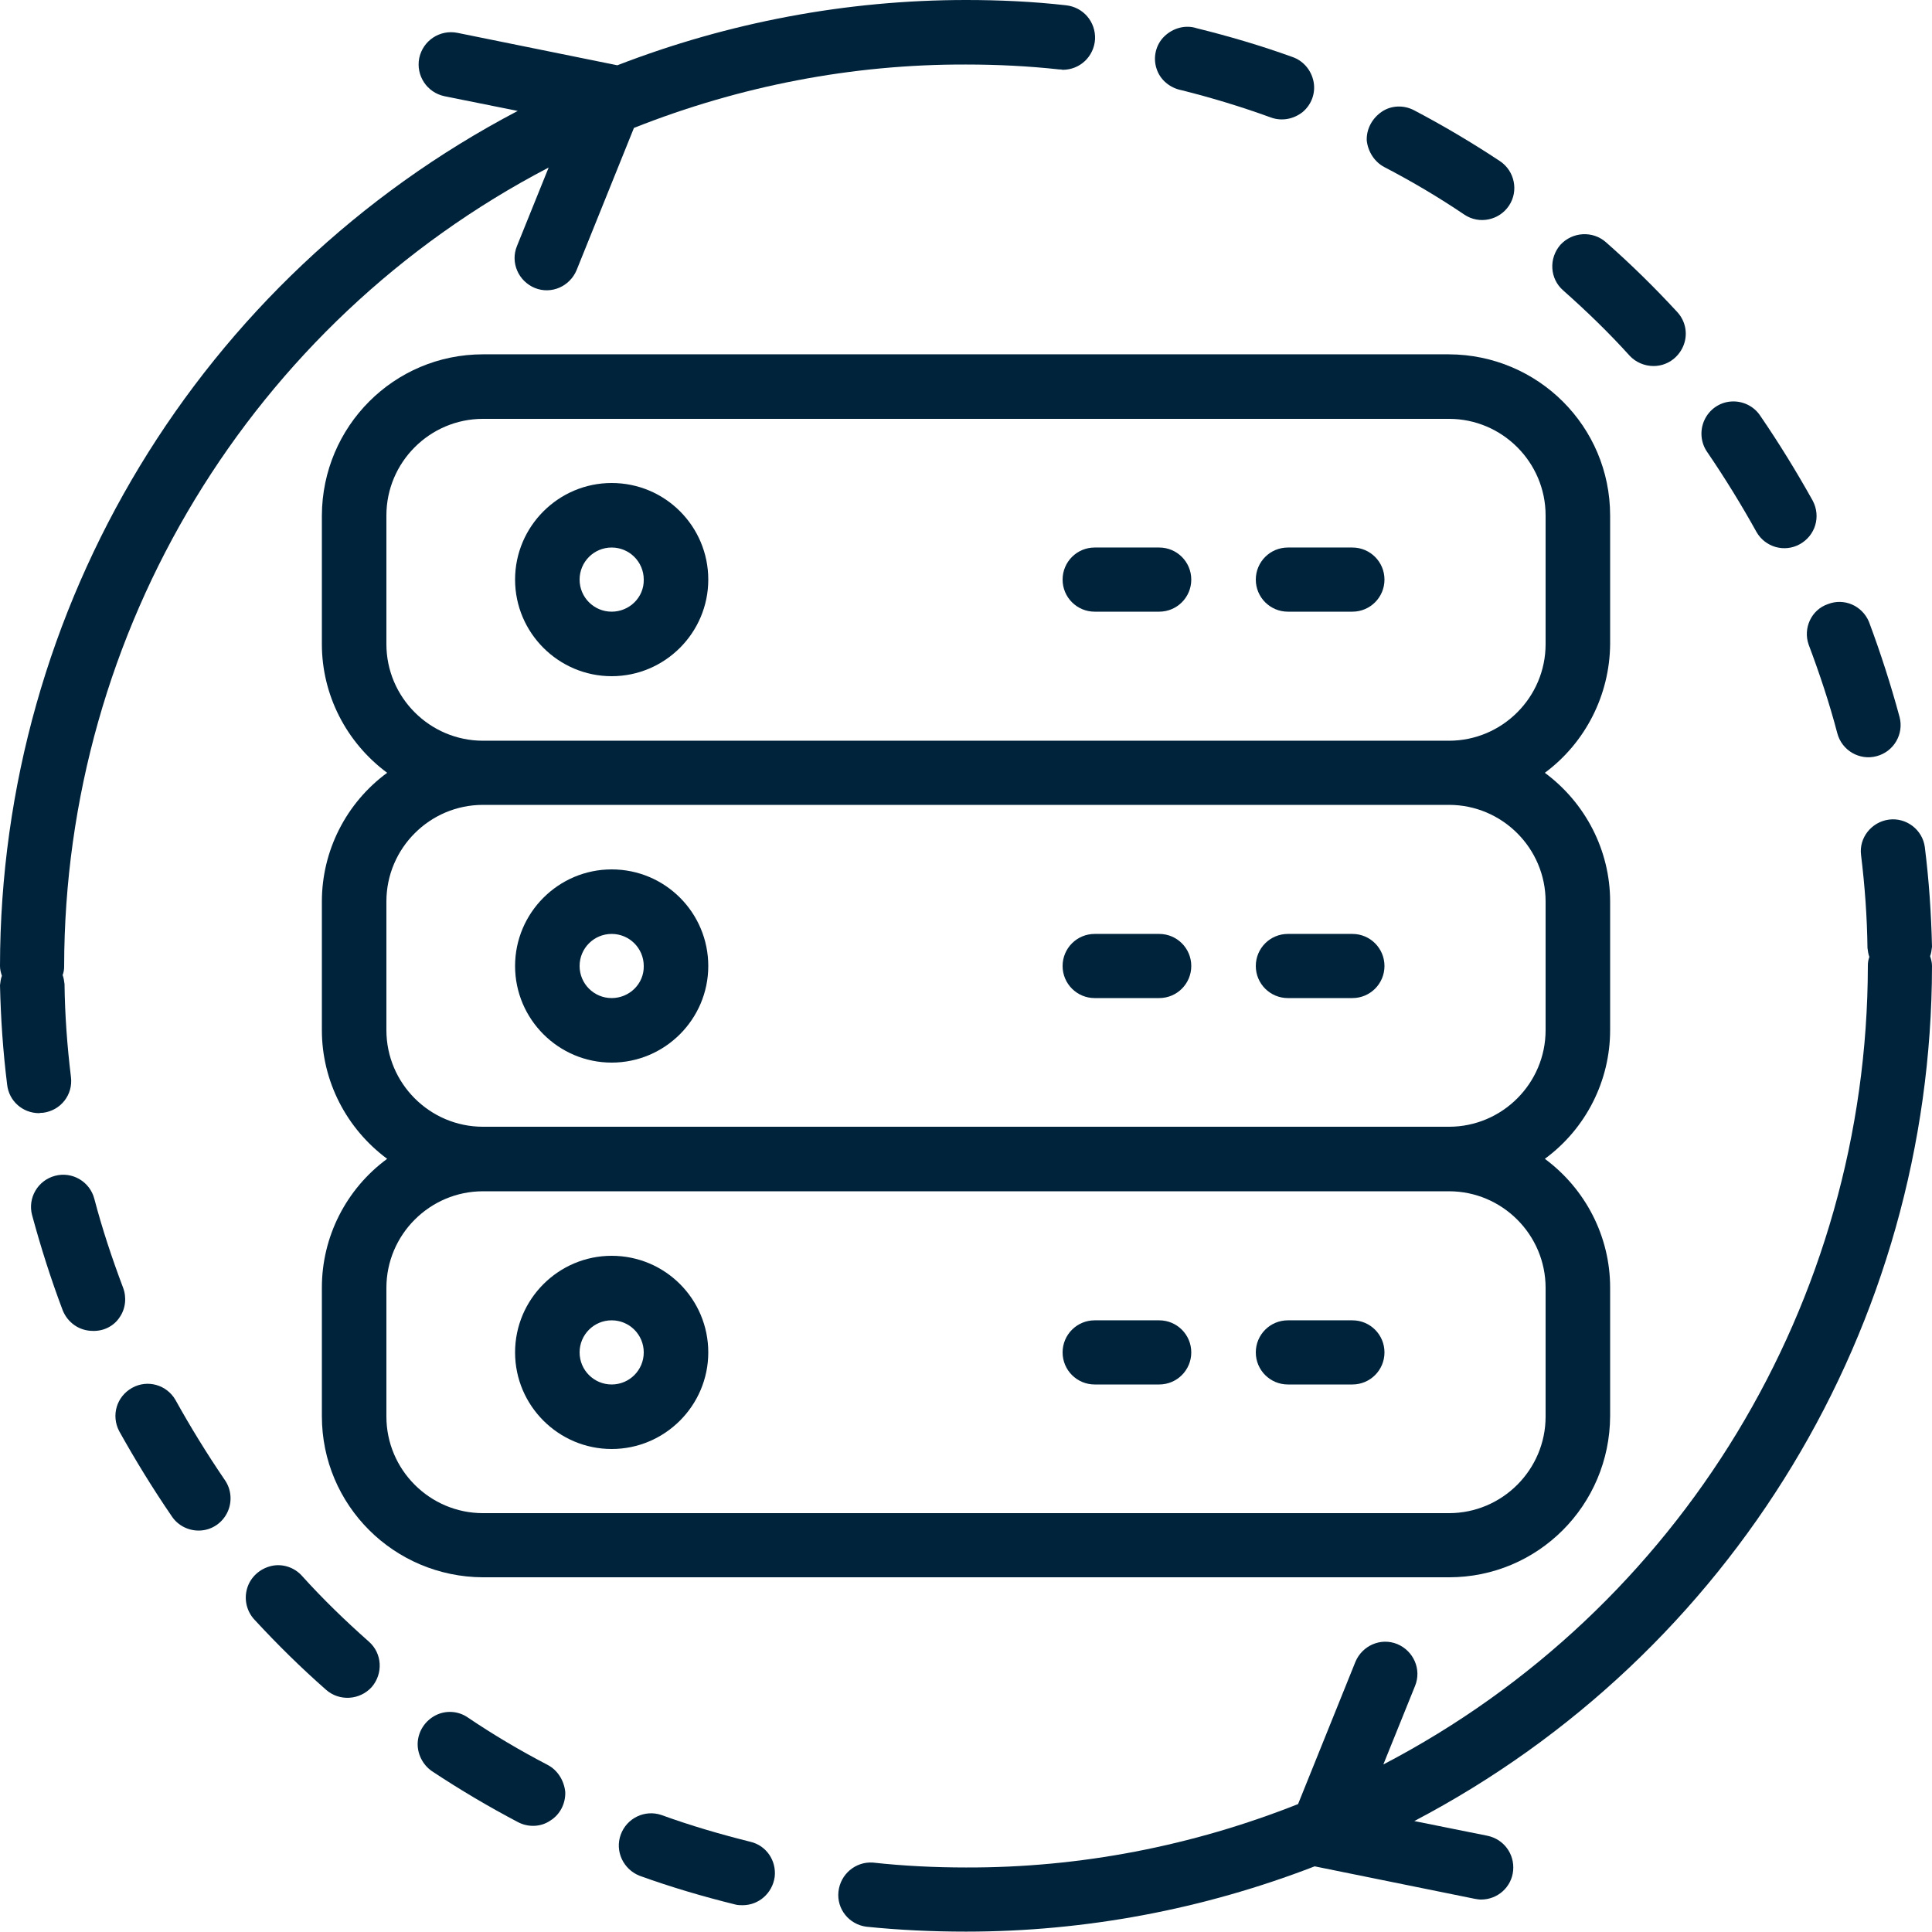
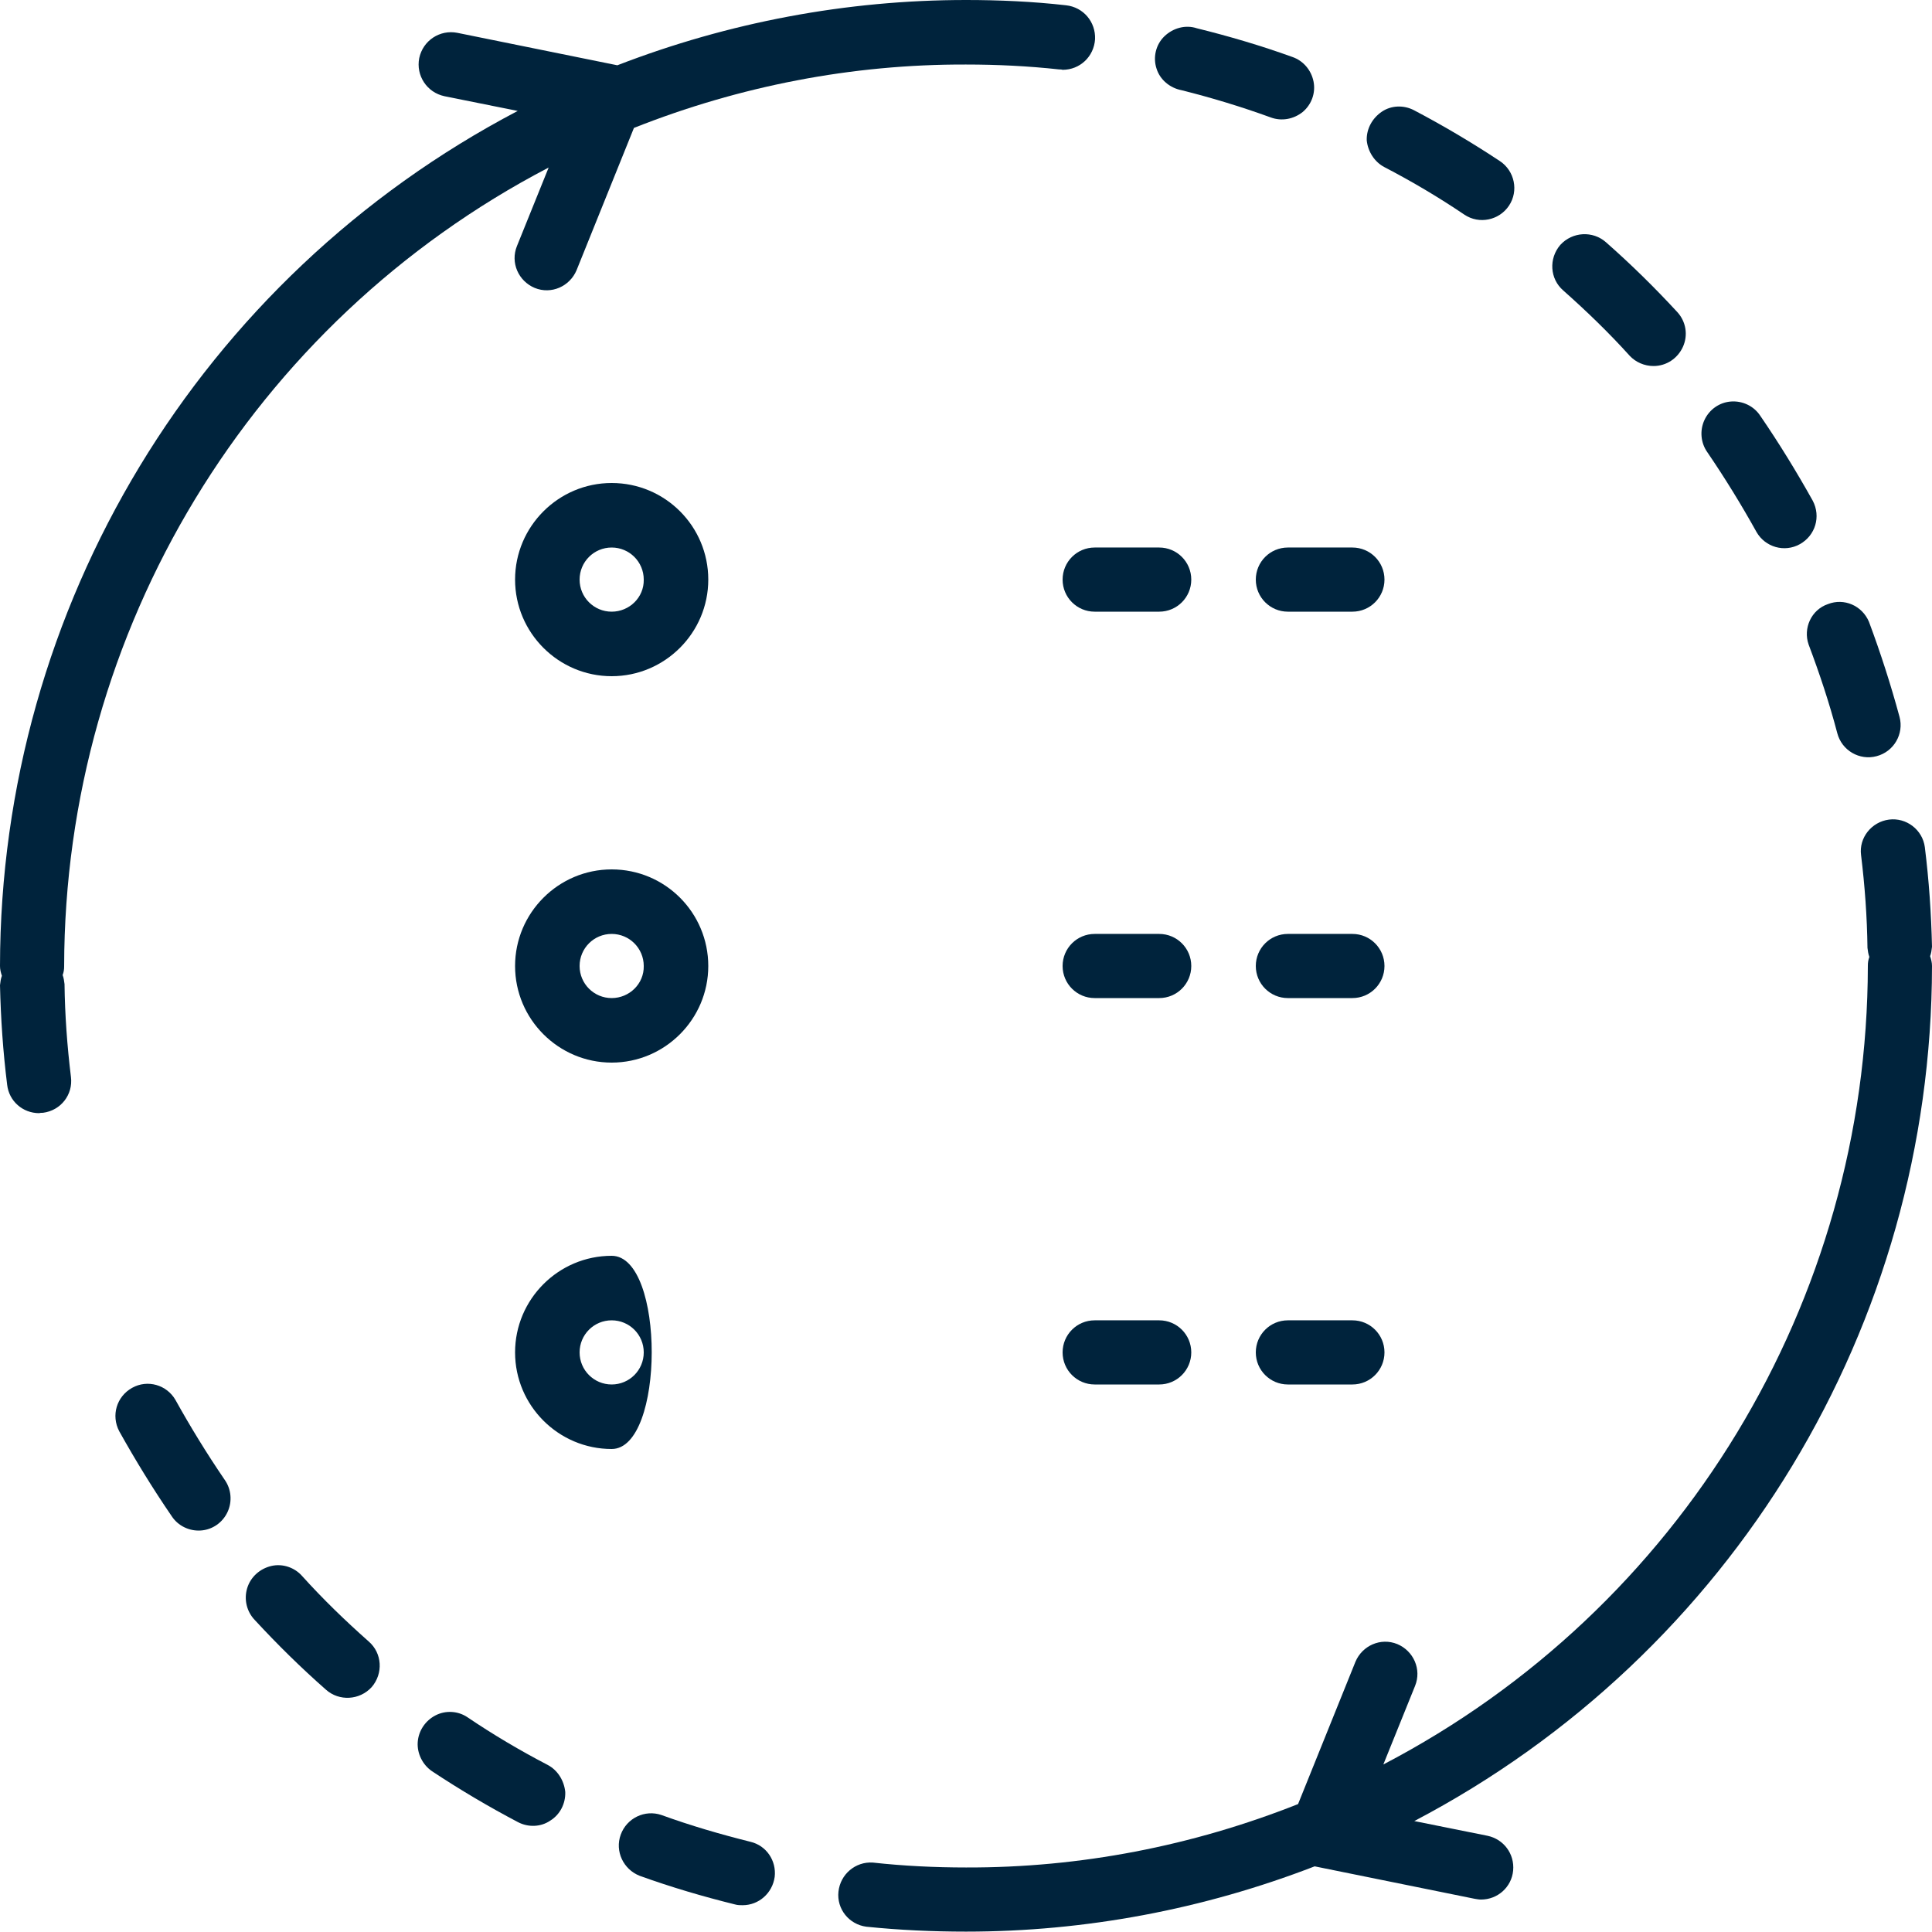
<svg xmlns="http://www.w3.org/2000/svg" version="1.1" id="Capa_1" x="0px" y="0px" viewBox="0 0 512 512" style="enable-background:new 0 0 512 512;" xml:space="preserve">
  <style type="text/css">
	.st0{fill:#00233C;}
</style>
  <g>
    <g>
      <g>
        <g>
-           <path class="st0" d="M426.7,170.7v-34.1c0-23.6-19.1-42.6-42.7-42.7H128c-23.6,0-42.6,19.1-42.7,42.7v34.1      c0,13.5,6.5,26.1,17.3,34.1c-10.9,8-17.3,20.7-17.3,34.1v34.1c0,13.5,6.5,26.1,17.3,34.1c-10.9,8-17.3,20.7-17.3,34.1v34.1      c0,23.6,19.1,42.6,42.7,42.7h256c23.6,0,42.6-19.1,42.7-42.7v-34.1c0-13.5-6.5-26.1-17.3-34.1c10.9-8,17.3-20.7,17.3-34.1v-34.1      c0-13.5-6.5-26.1-17.3-34.1C420.2,196.8,426.6,184.1,426.7,170.7z M409.6,341.3v34.1c0,14.1-11.5,25.6-25.6,25.6H128      c-14.1,0-25.6-11.5-25.6-25.6v-34.1c0-14.1,11.5-25.6,25.6-25.6h256C398.1,315.7,409.6,327.2,409.6,341.3z M409.6,238.9v34.1      c0,14.1-11.5,25.6-25.6,25.6H128c-14.1,0-25.6-11.5-25.6-25.6v-34.1c0-14.1,11.5-25.6,25.6-25.6h256      C398.1,213.3,409.6,224.8,409.6,238.9z M409.6,170.7c0,14.1-11.5,25.6-25.6,25.6H128c-14.1,0-25.6-11.5-25.6-25.6v-34.1      c0-14.1,11.5-25.6,25.6-25.6h256c14.1,0,25.6,11.5,25.6,25.6V170.7z" />
          <path class="st0" d="M358.4,145.1h-17.1c-4.7,0-8.5,3.8-8.5,8.5c0,4.7,3.8,8.5,8.5,8.5h17.1c4.7,0,8.5-3.8,8.5-8.5      C366.9,148.9,363.1,145.1,358.4,145.1z" />
          <path class="st0" d="M307.2,145.1h-17.1c-4.7,0-8.5,3.8-8.5,8.5c0,4.7,3.8,8.5,8.5,8.5h17.1c4.7,0,8.5-3.8,8.5-8.5      C315.7,148.9,311.9,145.1,307.2,145.1z" />
          <path class="st0" d="M162.1,128c-14.1,0-25.6,11.5-25.6,25.6c0,14.1,11.5,25.6,25.6,25.6s25.6-11.5,25.6-25.6      C187.7,139.5,176.3,128,162.1,128z M162.1,162.1c-4.7,0-8.5-3.8-8.5-8.5c0-4.7,3.8-8.5,8.5-8.5s8.5,3.8,8.5,8.5      C170.7,158.3,166.8,162.1,162.1,162.1z" />
          <path class="st0" d="M358.4,247.5h-17.1c-4.7,0-8.5,3.8-8.5,8.5c0,4.7,3.8,8.5,8.5,8.5h17.1c4.7,0,8.5-3.8,8.5-8.5      C366.9,251.3,363.1,247.5,358.4,247.5z" />
          <path class="st0" d="M307.2,247.5h-17.1c-4.7,0-8.5,3.8-8.5,8.5c0,4.7,3.8,8.5,8.5,8.5h17.1c4.7,0,8.5-3.8,8.5-8.5      C315.7,251.3,311.9,247.5,307.2,247.5z" />
          <path class="st0" d="M162.1,230.4c-14.1,0-25.6,11.5-25.6,25.6c0,14.1,11.5,25.6,25.6,25.6s25.6-11.5,25.6-25.6      S176.3,230.4,162.1,230.4z M162.1,264.5c-4.7,0-8.5-3.8-8.5-8.5s3.8-8.5,8.5-8.5s8.5,3.8,8.5,8.5      C170.7,260.7,166.8,264.5,162.1,264.5z" />
          <path class="st0" d="M358.4,349.9h-17.1c-4.7,0-8.5,3.8-8.5,8.5s3.8,8.5,8.5,8.5h17.1c4.7,0,8.5-3.8,8.5-8.5      S363.1,349.9,358.4,349.9z" />
          <path class="st0" d="M307.2,349.9h-17.1c-4.7,0-8.5,3.8-8.5,8.5s3.8,8.5,8.5,8.5h17.1c4.7,0,8.5-3.8,8.5-8.5      S311.9,349.9,307.2,349.9z" />
-           <path class="st0" d="M162.1,332.8c-14.1,0-25.6,11.5-25.6,25.6S148,384,162.1,384s25.6-11.5,25.6-25.6S176.3,332.8,162.1,332.8z       M162.1,366.9c-4.7,0-8.5-3.8-8.5-8.5s3.8-8.5,8.5-8.5s8.5,3.8,8.5,8.5S166.8,366.9,162.1,366.9z" />
+           <path class="st0" d="M162.1,332.8c-14.1,0-25.6,11.5-25.6,25.6S148,384,162.1,384S176.3,332.8,162.1,332.8z       M162.1,366.9c-4.7,0-8.5-3.8-8.5-8.5s3.8-8.5,8.5-8.5s8.5,3.8,8.5,8.5S166.8,366.9,162.1,366.9z" />
          <path class="st0" d="M512,256c0-0.9-0.2-1.7-0.5-2.6c0.3-0.8,0.4-1.6,0.5-2.5c-0.2-8.8-0.8-17.6-1.9-26.4      c-0.6-4.6-4.9-7.9-9.5-7.3s-8,4.8-7.4,9.4c1,8.2,1.6,16.4,1.7,24.6c0.1,0.8,0.2,1.6,0.5,2.4c-0.3,0.8-0.4,1.5-0.4,2.3      c-0.1,89-49.6,170.6-128.4,211.7l8.4-20.8c1.8-4.4-0.4-9.3-4.7-11.1c-4.4-1.8-9.3,0.4-11.1,4.7L344,478.1      c-28,11.1-57.8,16.9-88,16.8c-8.2,0-16.5-0.4-24.7-1.3c-4.6-0.3-8.6,3.1-9.1,7.7s2.8,8.7,7.4,9.3c8.8,0.9,17.6,1.3,26.4,1.3      c31.6,0,62.9-5.9,92.4-17.3l42.4,8.6c0.6,0.1,1.1,0.2,1.7,0.2c4.4,0,8.1-3.3,8.5-7.7s-2.5-8.3-6.8-9.2l-19.4-3.9      C459.1,438.4,511.9,351.2,512,256z" />
          <path class="st0" d="M479.3,170.8c2.9,7.7,5.5,15.5,7.6,23.5c1.2,4.6,5.9,7.3,10.4,6.1c4.6-1.2,7.3-5.9,6.1-10.4      c-2.3-8.5-5-16.9-8.1-25.2c-1.8-4.3-6.6-6.4-10.9-4.7C480,161.6,477.8,166.5,479.3,170.8z" />
          <path class="st0" d="M465.5,141c2.3,4,7.4,5.5,11.5,3.2s5.6-7.3,3.4-11.5c-4.3-7.7-8.9-15.2-13.9-22.5c-1.7-2.6-4.7-4-7.7-3.8      c-3.1,0.2-5.8,2.1-7.1,4.9s-1,6.1,0.8,8.6C457.2,126.8,461.5,133.8,465.5,141z" />
          <path class="st0" d="M366.9,44.3c7.3,3.8,14.4,8,21.2,12.6c3.9,2.6,9.2,1.5,11.8-2.4c2.6-3.9,1.5-9.2-2.4-11.8      c-7.4-4.9-15-9.4-22.8-13.5c-2.7-1.4-6-1.3-8.5,0.4s-4.1,4.5-4,7.6C362.5,40.1,364.2,42.9,366.9,44.3z" />
          <path class="st0" d="M313.1,23.9c8,2,15.9,4.4,23.6,7.2c2.9,1.1,6.1,0.5,8.5-1.4c2.4-2,3.5-5.1,2.9-8.1s-2.7-5.5-5.6-6.5      c-8.3-3-16.8-5.5-25.3-7.6c-3-1-6.3-0.1-8.6,2.1c-2.3,2.2-3.1,5.6-2.1,8.6C307.4,21.1,310,23.3,313.1,23.9z" />
          <path class="st0" d="M414.3,77c6.2,5.5,12.1,11.2,17.6,17.3c1.6,1.7,3.9,2.7,6.3,2.7c3.4,0,6.4-2,7.8-5.1      c1.4-3.1,0.8-6.7-1.5-9.2c-6-6.5-12.3-12.7-18.9-18.5c-3.5-3.1-8.9-2.8-12.1,0.7C410.4,68.5,410.7,73.9,414.3,77z" />
          <path class="st0" d="M46.5,371c-2.3-4-7.4-5.5-11.5-3.2s-5.6,7.3-3.4,11.5c4.3,7.7,8.9,15.2,13.9,22.5c1.7,2.6,4.7,4,7.7,3.8      c3.1-0.2,5.8-2.1,7.1-4.9c1.3-2.8,1-6.1-0.8-8.6C54.8,385.2,50.5,378.2,46.5,371z" />
          <path class="st0" d="M11.4,294.9c4.7-0.6,8-4.8,7.4-9.5c-1-8.2-1.6-16.4-1.7-24.6c-0.1-0.8-0.2-1.6-0.5-2.4      c0.3-0.8,0.4-1.5,0.4-2.3c0.1-89,49.6-170.6,128.4-211.7l-8.4,20.8c-1.8,4.4,0.4,9.3,4.7,11.1c4.4,1.8,9.3-0.4,11.1-4.7      L168,33.9c28-11.1,57.8-16.9,88-16.8c8.2,0,16.5,0.4,24.7,1.3c0.3,0,0.6,0,0.9,0.1c4.6,0,8.3-3.5,8.6-8.1c0.2-4.6-3.1-8.5-7.7-9      C273.7,0.4,264.8,0,256,0c-31.6,0-62.9,5.9-92.4,17.3l-42.4-8.6c-4.6-0.9-9.1,2-10.1,6.7c-0.9,4.6,2,9.1,6.7,10.1l19.4,3.9      C52.9,73.6,0.1,160.8,0,256c0,0.9,0.2,1.7,0.5,2.6c-0.3,0.8-0.4,1.6-0.5,2.5c0.2,8.8,0.8,17.6,1.9,26.4c0.5,4.3,4.1,7.5,8.5,7.5      C10.7,294.9,11.1,294.9,11.4,294.9z" />
          <path class="st0" d="M198.9,488.1c-8-2-15.9-4.3-23.6-7.1c-4.4-1.5-9.2,0.8-10.8,5.2c-1.6,4.4,0.7,9.2,5,10.9      c8.3,3,16.8,5.5,25.3,7.6c0.7,0.2,1.4,0.2,2,0.2c4.3,0,7.9-3.2,8.5-7.5C205.8,493.1,203.1,489.1,198.9,488.1z" />
          <path class="st0" d="M97.7,435c-6.2-5.5-12.1-11.2-17.6-17.3c-2-2.3-5.2-3.4-8.2-2.7c-3,0.7-5.5,2.9-6.4,5.9s-0.1,6.2,2,8.4      c6,6.5,12.3,12.7,18.9,18.5c3.5,3.1,8.9,2.8,12.1-0.7C101.6,443.5,101.3,438.1,97.7,435z" />
-           <path class="st0" d="M31.7,349.1c1.6-2.3,1.9-5.3,0.9-7.9v0c-2.9-7.7-5.5-15.5-7.6-23.5c-1.2-4.6-5.9-7.3-10.4-6.1      c-4.6,1.2-7.3,5.9-6.1,10.4c2.3,8.5,5,17,8.1,25.2c1.3,3.3,4.4,5.5,8,5.5C27.5,352.8,30.2,351.4,31.7,349.1z" />
          <path class="st0" d="M145.1,467.7c-7.3-3.8-14.4-8-21.2-12.6c-2.5-1.7-5.8-1.9-8.5-0.5c-2.7,1.4-4.5,4.1-4.7,7.1s1.3,6,3.8,7.7      c7.4,4.9,15,9.4,22.8,13.5c2.7,1.4,6,1.3,8.5-0.4c2.6-1.6,4.1-4.5,4-7.6C149.5,471.9,147.8,469.1,145.1,467.7z" />
        </g>
      </g>
    </g>
  </g>
</svg>